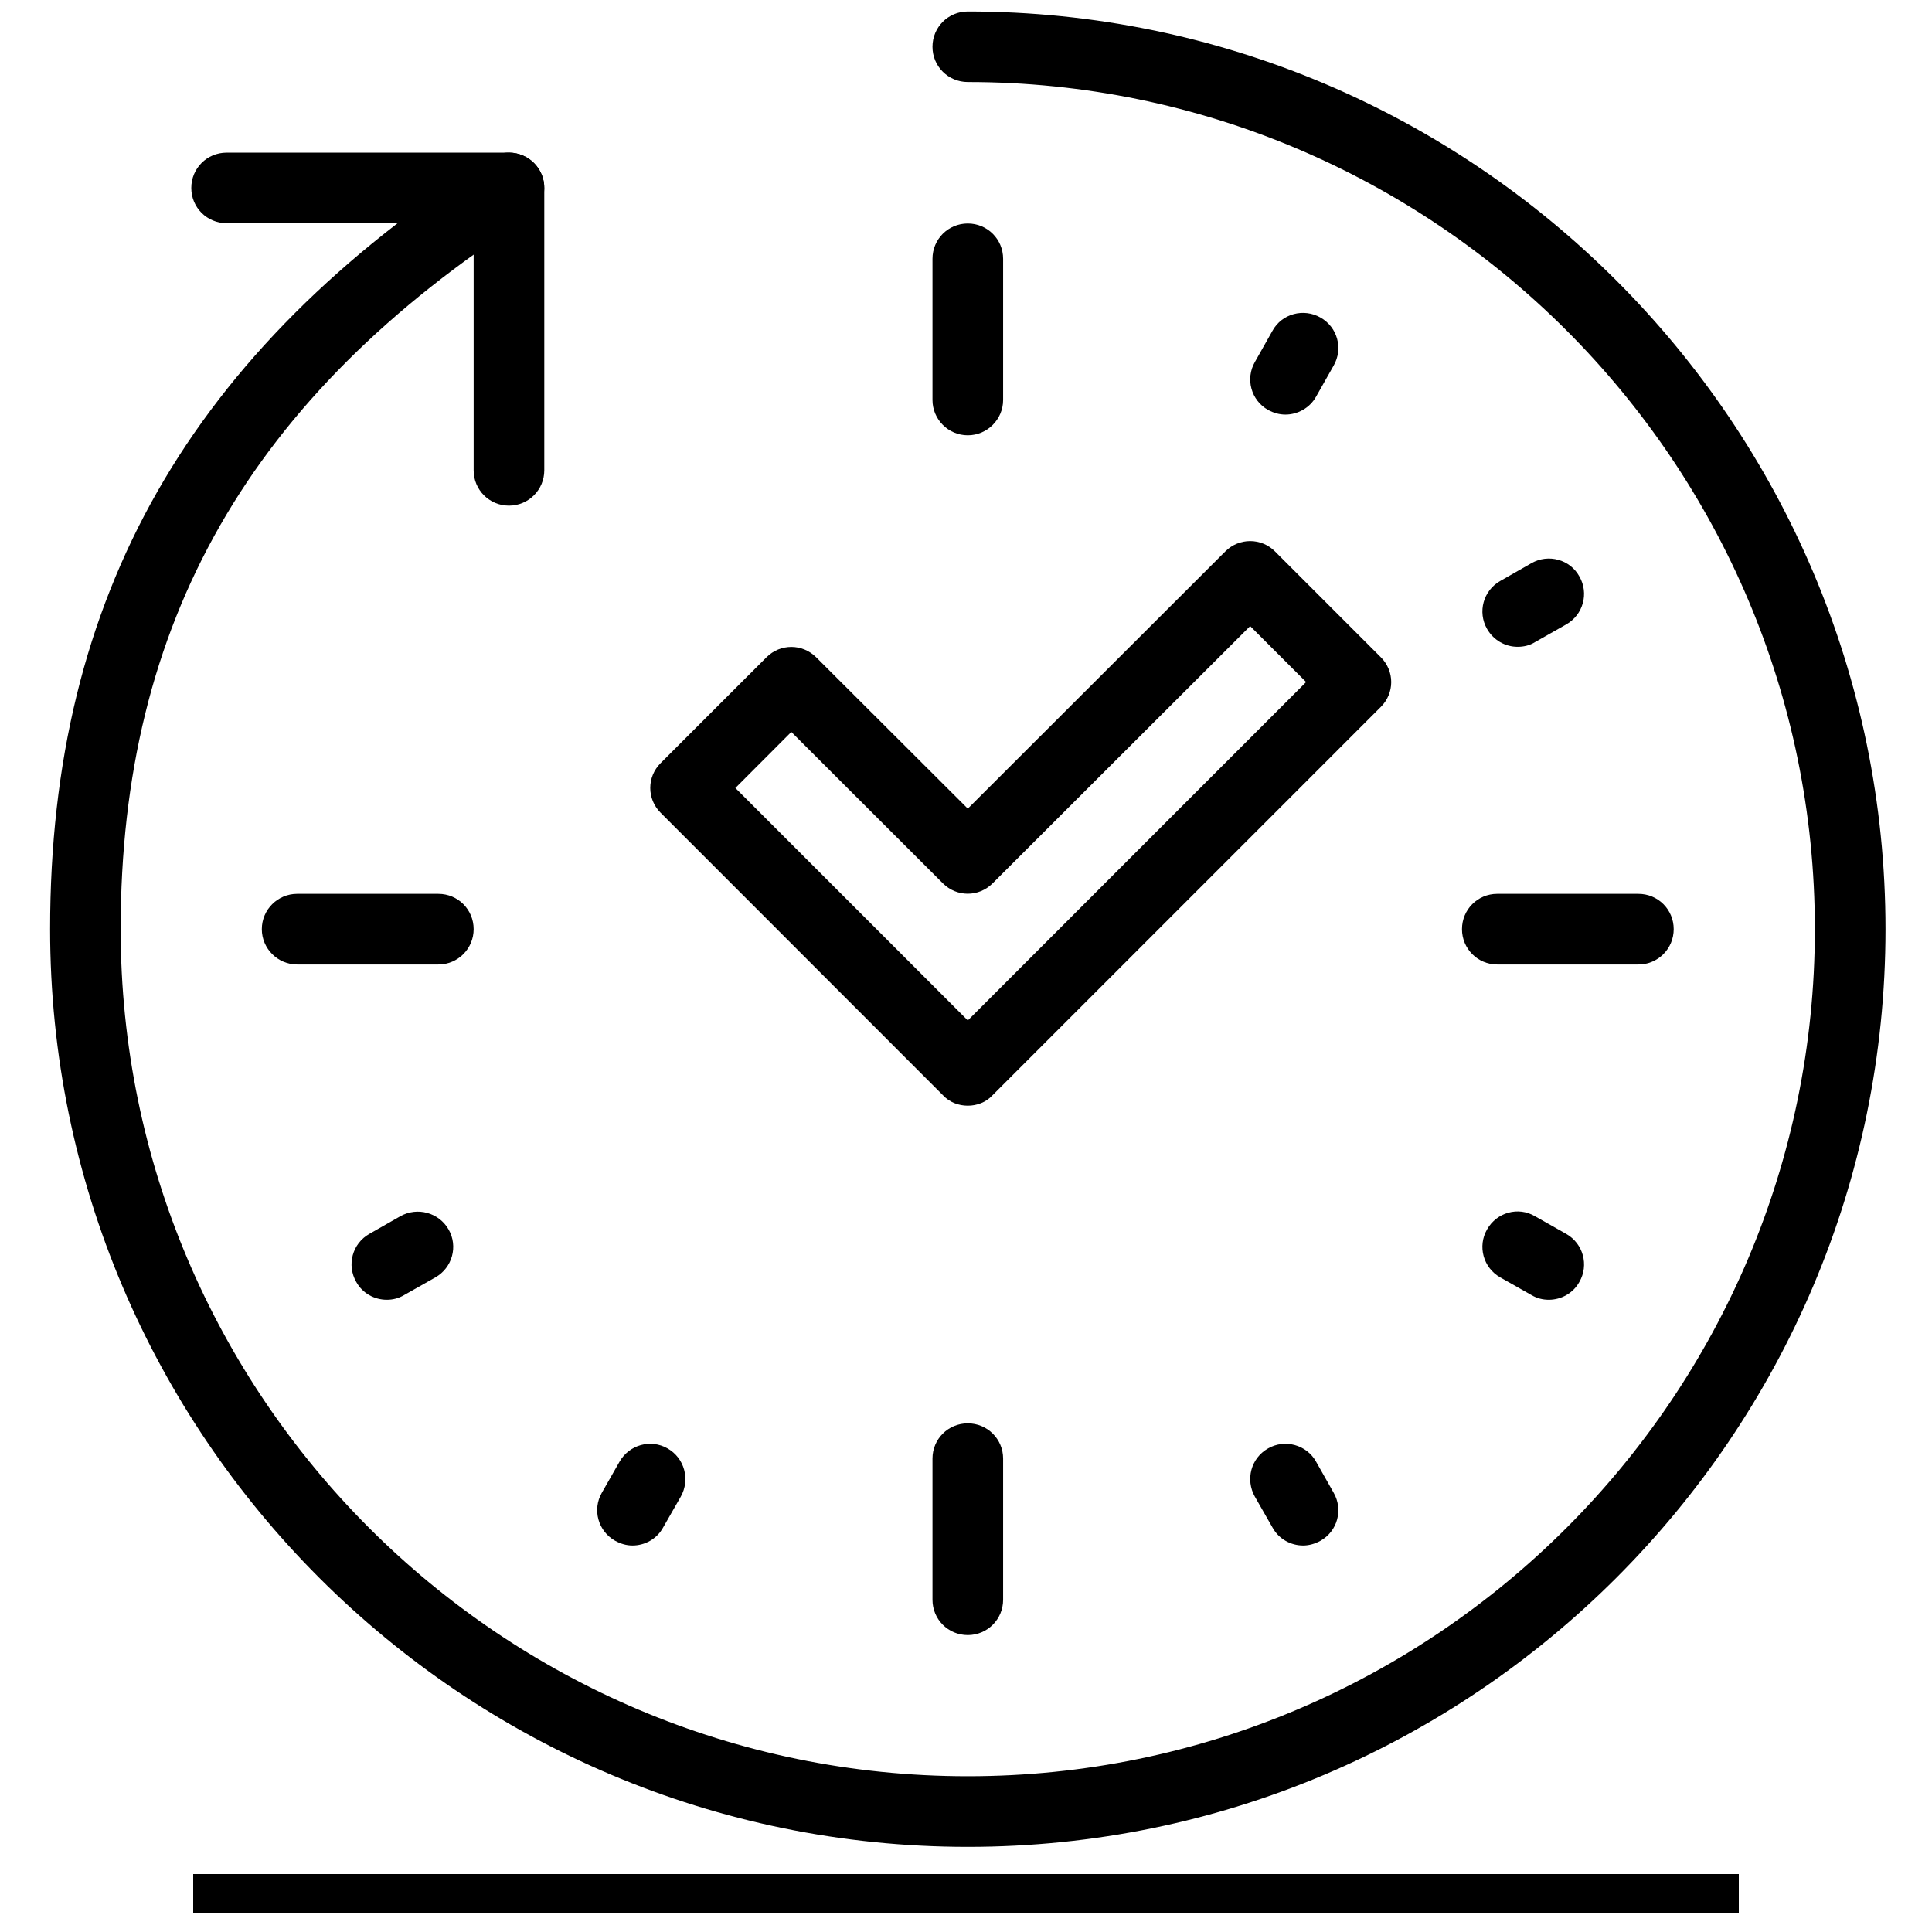
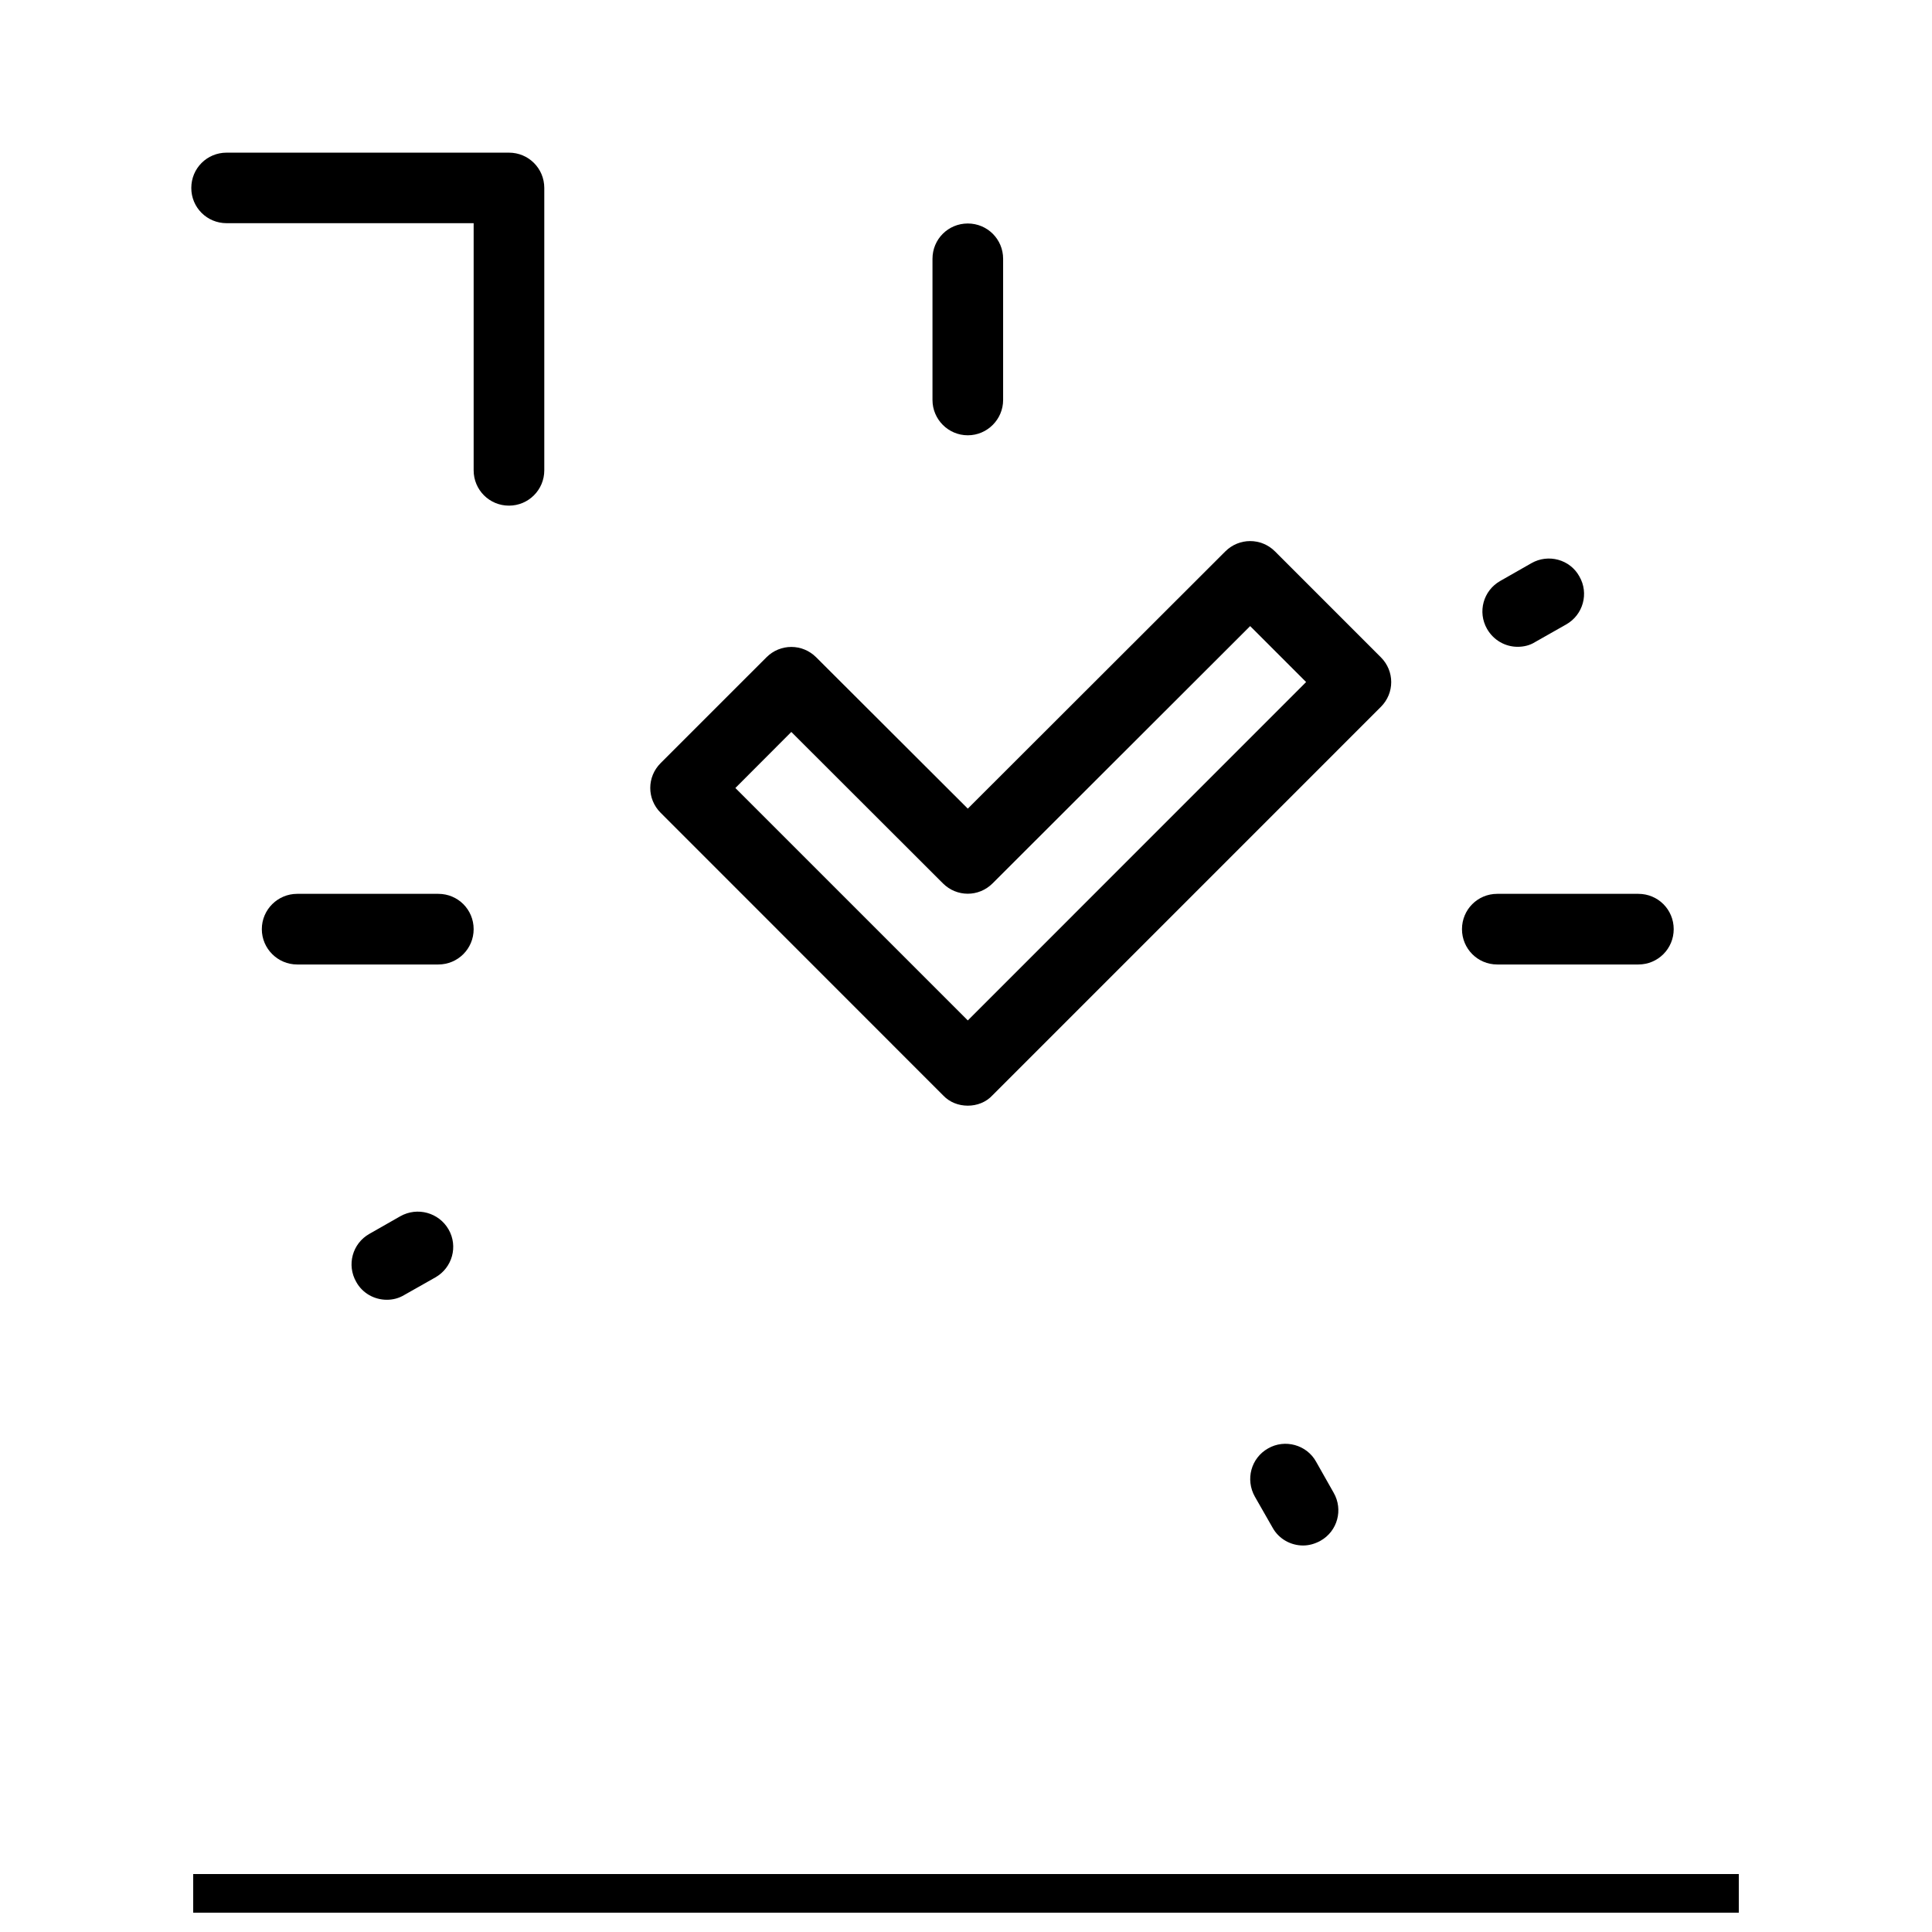
<svg xmlns="http://www.w3.org/2000/svg" version="1.0" preserveAspectRatio="xMidYMid meet" height="100" viewBox="0 0 75 75" zoomAndPan="magnify" width="100">
  <defs>
    <clipPath id="e8145d0931">
-       <path clip-rule="nonzero" d="M 1.945 0.445 L 73.195 0.445 L 73.195 71.695 L 1.945 71.695 Z M 1.945 0.445" />
-     </clipPath>
+       </clipPath>
  </defs>
  <g clip-path="url(#e8145d0931)">
    <path fill-rule="nonzero" fill-opacity="1" d="M 37.57 71.695 C 17.926 71.695 1.945 55.711 1.945 36.07 C 1.945 23.148 7.371 13.645 19.02 6.141 C 19.648 5.734 20.496 5.914 20.914 6.559 C 21.32 7.188 21.137 8.035 20.496 8.453 C 9.707 15.387 4.684 24.168 4.684 36.07 C 4.684 54.203 19.438 68.953 37.57 68.953 C 55.703 68.953 70.453 54.203 70.453 36.07 C 70.453 17.938 55.703 3.184 37.57 3.184 C 36.809 3.184 36.199 2.574 36.199 1.816 C 36.199 1.055 36.809 0.445 37.57 0.445 C 57.211 0.445 73.195 16.426 73.195 36.07 C 73.195 55.711 57.211 71.695 37.57 71.695" fill="#000000" />
  </g>
  <path fill-rule="nonzero" fill-opacity="1" d="M 19.758 19.629 C 18.996 19.629 18.387 19.016 18.387 18.258 L 18.387 8.664 L 8.797 8.664 C 8.035 8.664 7.426 8.055 7.426 7.297 C 7.426 6.535 8.035 5.926 8.797 5.926 L 19.758 5.926 C 20.516 5.926 21.129 6.535 21.129 7.297 L 21.129 18.258 C 21.129 19.016 20.516 19.629 19.758 19.629" fill="#000000" />
-   <path fill-rule="nonzero" fill-opacity="1" d="M 37.57 63.473 C 36.809 63.473 36.199 62.863 36.199 62.102 L 36.199 56.621 C 36.199 55.863 36.809 55.254 37.57 55.254 C 38.328 55.254 38.941 55.863 38.941 56.621 L 38.941 62.102 C 38.941 62.863 38.328 63.473 37.57 63.473" fill="#000000" />
  <path fill-rule="nonzero" fill-opacity="1" d="M 50.586 59.996 C 50.117 59.996 49.645 59.75 49.398 59.297 L 48.715 58.102 C 48.34 57.438 48.562 56.602 49.227 56.227 C 49.879 55.852 50.727 56.086 51.09 56.742 L 51.773 57.949 C 52.148 58.602 51.926 59.438 51.262 59.812 C 51.047 59.93 50.82 59.996 50.586 59.996" fill="#000000" />
-   <path fill-rule="nonzero" fill-opacity="1" d="M 60.125 50.457 C 59.891 50.457 59.664 50.402 59.449 50.273 L 58.242 49.59 C 57.578 49.215 57.352 48.379 57.727 47.727 C 58.102 47.062 58.938 46.828 59.59 47.215 L 60.797 47.898 C 61.461 48.273 61.688 49.109 61.312 49.762 C 61.066 50.211 60.594 50.457 60.125 50.457" fill="#000000" />
  <path fill-rule="nonzero" fill-opacity="1" d="M 63.602 37.441 L 58.121 37.441 C 57.363 37.441 56.754 36.828 56.754 36.07 C 56.754 35.309 57.363 34.699 58.121 34.699 L 63.602 34.699 C 64.363 34.699 64.973 35.309 64.973 36.07 C 64.973 36.828 64.363 37.441 63.602 37.441" fill="#000000" />
  <path fill-rule="nonzero" fill-opacity="1" d="M 58.914 25.109 C 58.445 25.109 57.984 24.863 57.727 24.414 C 57.352 23.758 57.578 22.926 58.242 22.551 L 59.449 21.863 C 60.102 21.488 60.949 21.715 61.312 22.379 C 61.688 23.031 61.461 23.867 60.797 24.242 L 59.59 24.926 C 59.387 25.055 59.148 25.109 58.914 25.109" fill="#000000" />
-   <path fill-rule="nonzero" fill-opacity="1" d="M 49.902 16.094 C 49.664 16.094 49.441 16.031 49.227 15.914 C 48.562 15.539 48.34 14.703 48.715 14.051 L 49.398 12.84 C 49.762 12.176 50.609 11.953 51.262 12.328 C 51.926 12.703 52.148 13.535 51.773 14.191 L 51.09 15.398 C 50.844 15.84 50.371 16.094 49.902 16.094" fill="#000000" />
  <path fill-rule="nonzero" fill-opacity="1" d="M 37.57 16.898 C 36.809 16.898 36.199 16.277 36.199 15.527 L 36.199 10.047 C 36.199 9.285 36.809 8.676 37.57 8.676 C 38.328 8.676 38.941 9.285 38.941 10.047 L 38.941 15.527 C 38.941 16.277 38.328 16.898 37.57 16.898" fill="#000000" />
  <path fill-rule="nonzero" fill-opacity="1" d="M 17.016 37.441 L 11.535 37.441 C 10.785 37.441 10.164 36.828 10.164 36.07 C 10.164 35.309 10.785 34.699 11.535 34.699 L 17.016 34.699 C 17.777 34.699 18.387 35.309 18.387 36.07 C 18.387 36.828 17.777 37.441 17.016 37.441" fill="#000000" />
  <path fill-rule="nonzero" fill-opacity="1" d="M 15.016 50.457 C 14.543 50.457 14.074 50.211 13.828 49.762 C 13.453 49.109 13.676 48.273 14.34 47.898 L 15.539 47.215 C 16.203 46.84 17.039 47.074 17.414 47.727 C 17.789 48.379 17.562 49.215 16.898 49.59 L 15.691 50.273 C 15.477 50.402 15.25 50.457 15.016 50.457" fill="#000000" />
-   <path fill-rule="nonzero" fill-opacity="1" d="M 24.555 59.996 C 24.316 59.996 24.094 59.93 23.879 59.812 C 23.215 59.438 22.988 58.602 23.363 57.949 L 24.051 56.742 C 24.426 56.086 25.258 55.852 25.914 56.227 C 26.574 56.602 26.801 57.438 26.426 58.102 L 25.742 59.297 C 25.496 59.75 25.023 59.996 24.555 59.996" fill="#000000" />
  <path fill-rule="nonzero" fill-opacity="1" d="M 28.547 30.59 L 37.57 39.613 L 50.703 26.477 L 48.531 24.305 L 38.531 34.293 C 37.996 34.828 37.141 34.828 36.605 34.293 L 30.719 28.414 Z M 37.57 42.922 C 37.215 42.922 36.863 42.793 36.605 42.516 L 25.645 31.551 C 25.109 31.016 25.109 30.16 25.645 29.625 L 29.754 25.516 C 30.289 24.98 31.148 24.98 31.684 25.516 L 37.57 31.391 L 47.566 21.406 C 48.102 20.871 48.961 20.871 49.496 21.406 L 53.605 25.516 C 54.141 26.051 54.141 26.906 53.605 27.441 L 38.531 42.516 C 38.277 42.793 37.922 42.922 37.57 42.922" fill="#000000" />
  <path stroke-miterlimit="4" stroke-opacity="1" stroke-width="2" stroke="#000000" d="M -0 1 L 80 1" stroke-linejoin="miter" fill="none" transform="matrix(0.75, 0, 0, 0.75, 7.5, 72.75)" stroke-linecap="butt" />
</svg>